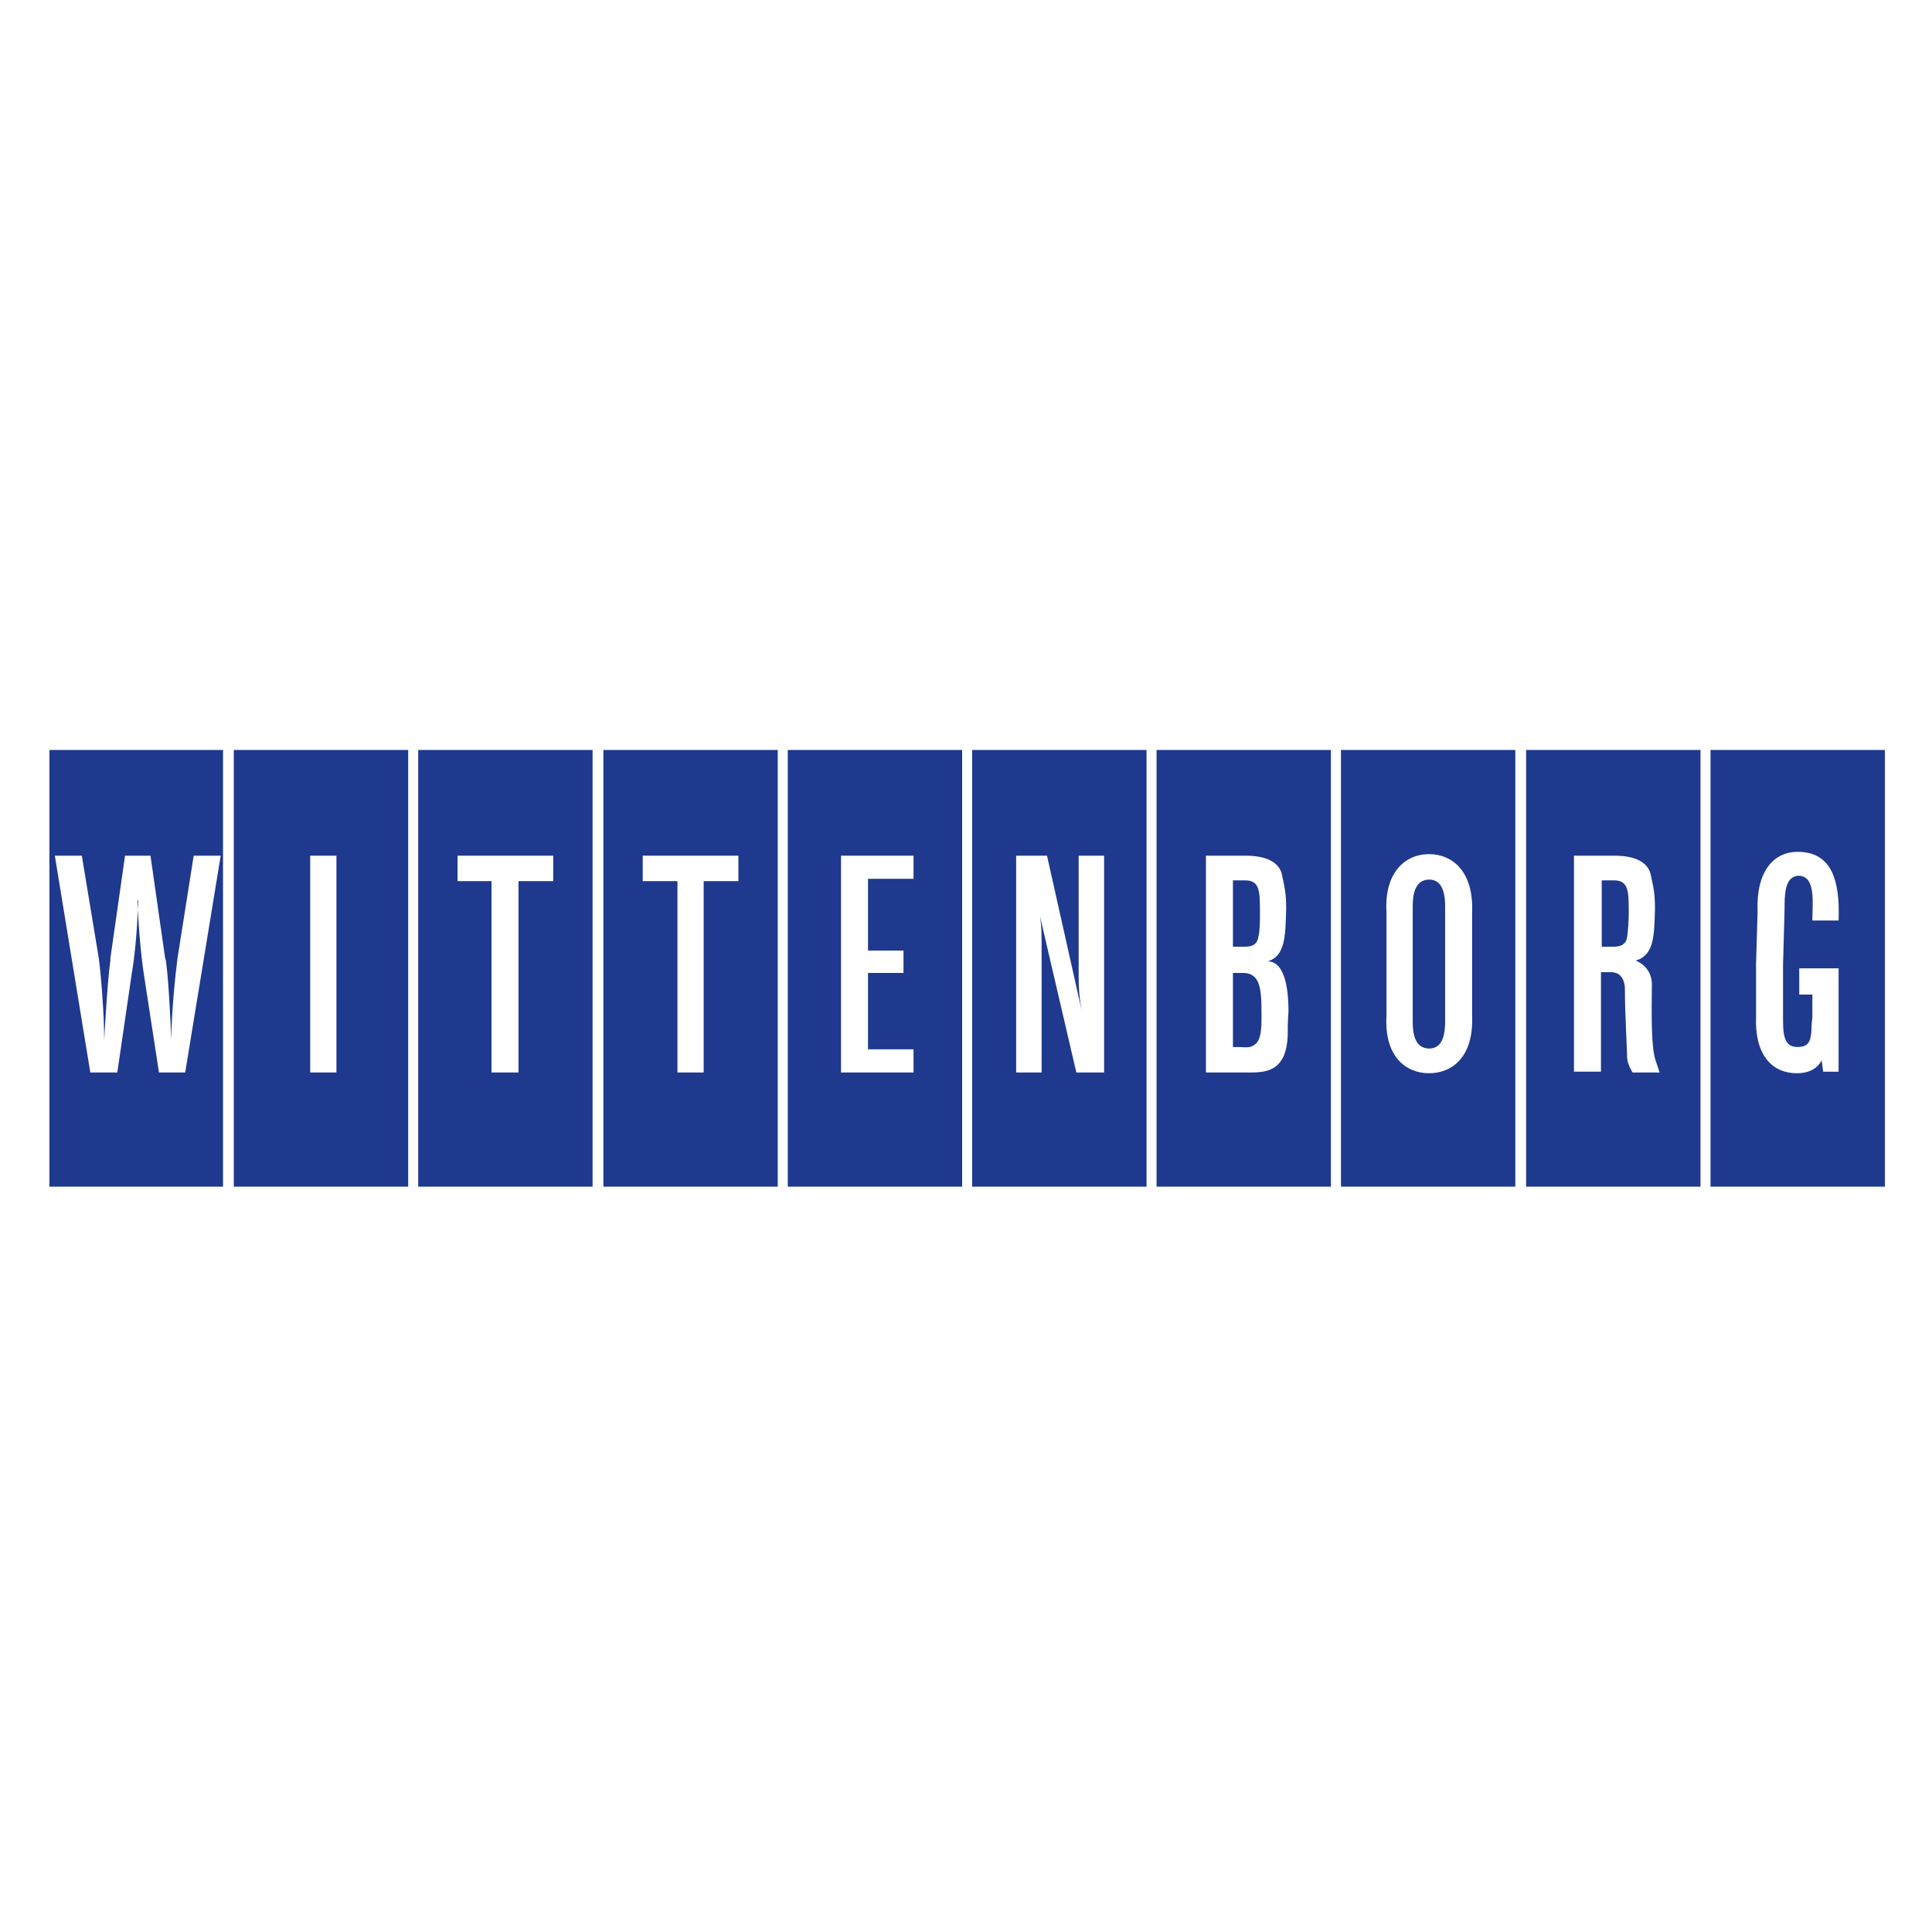
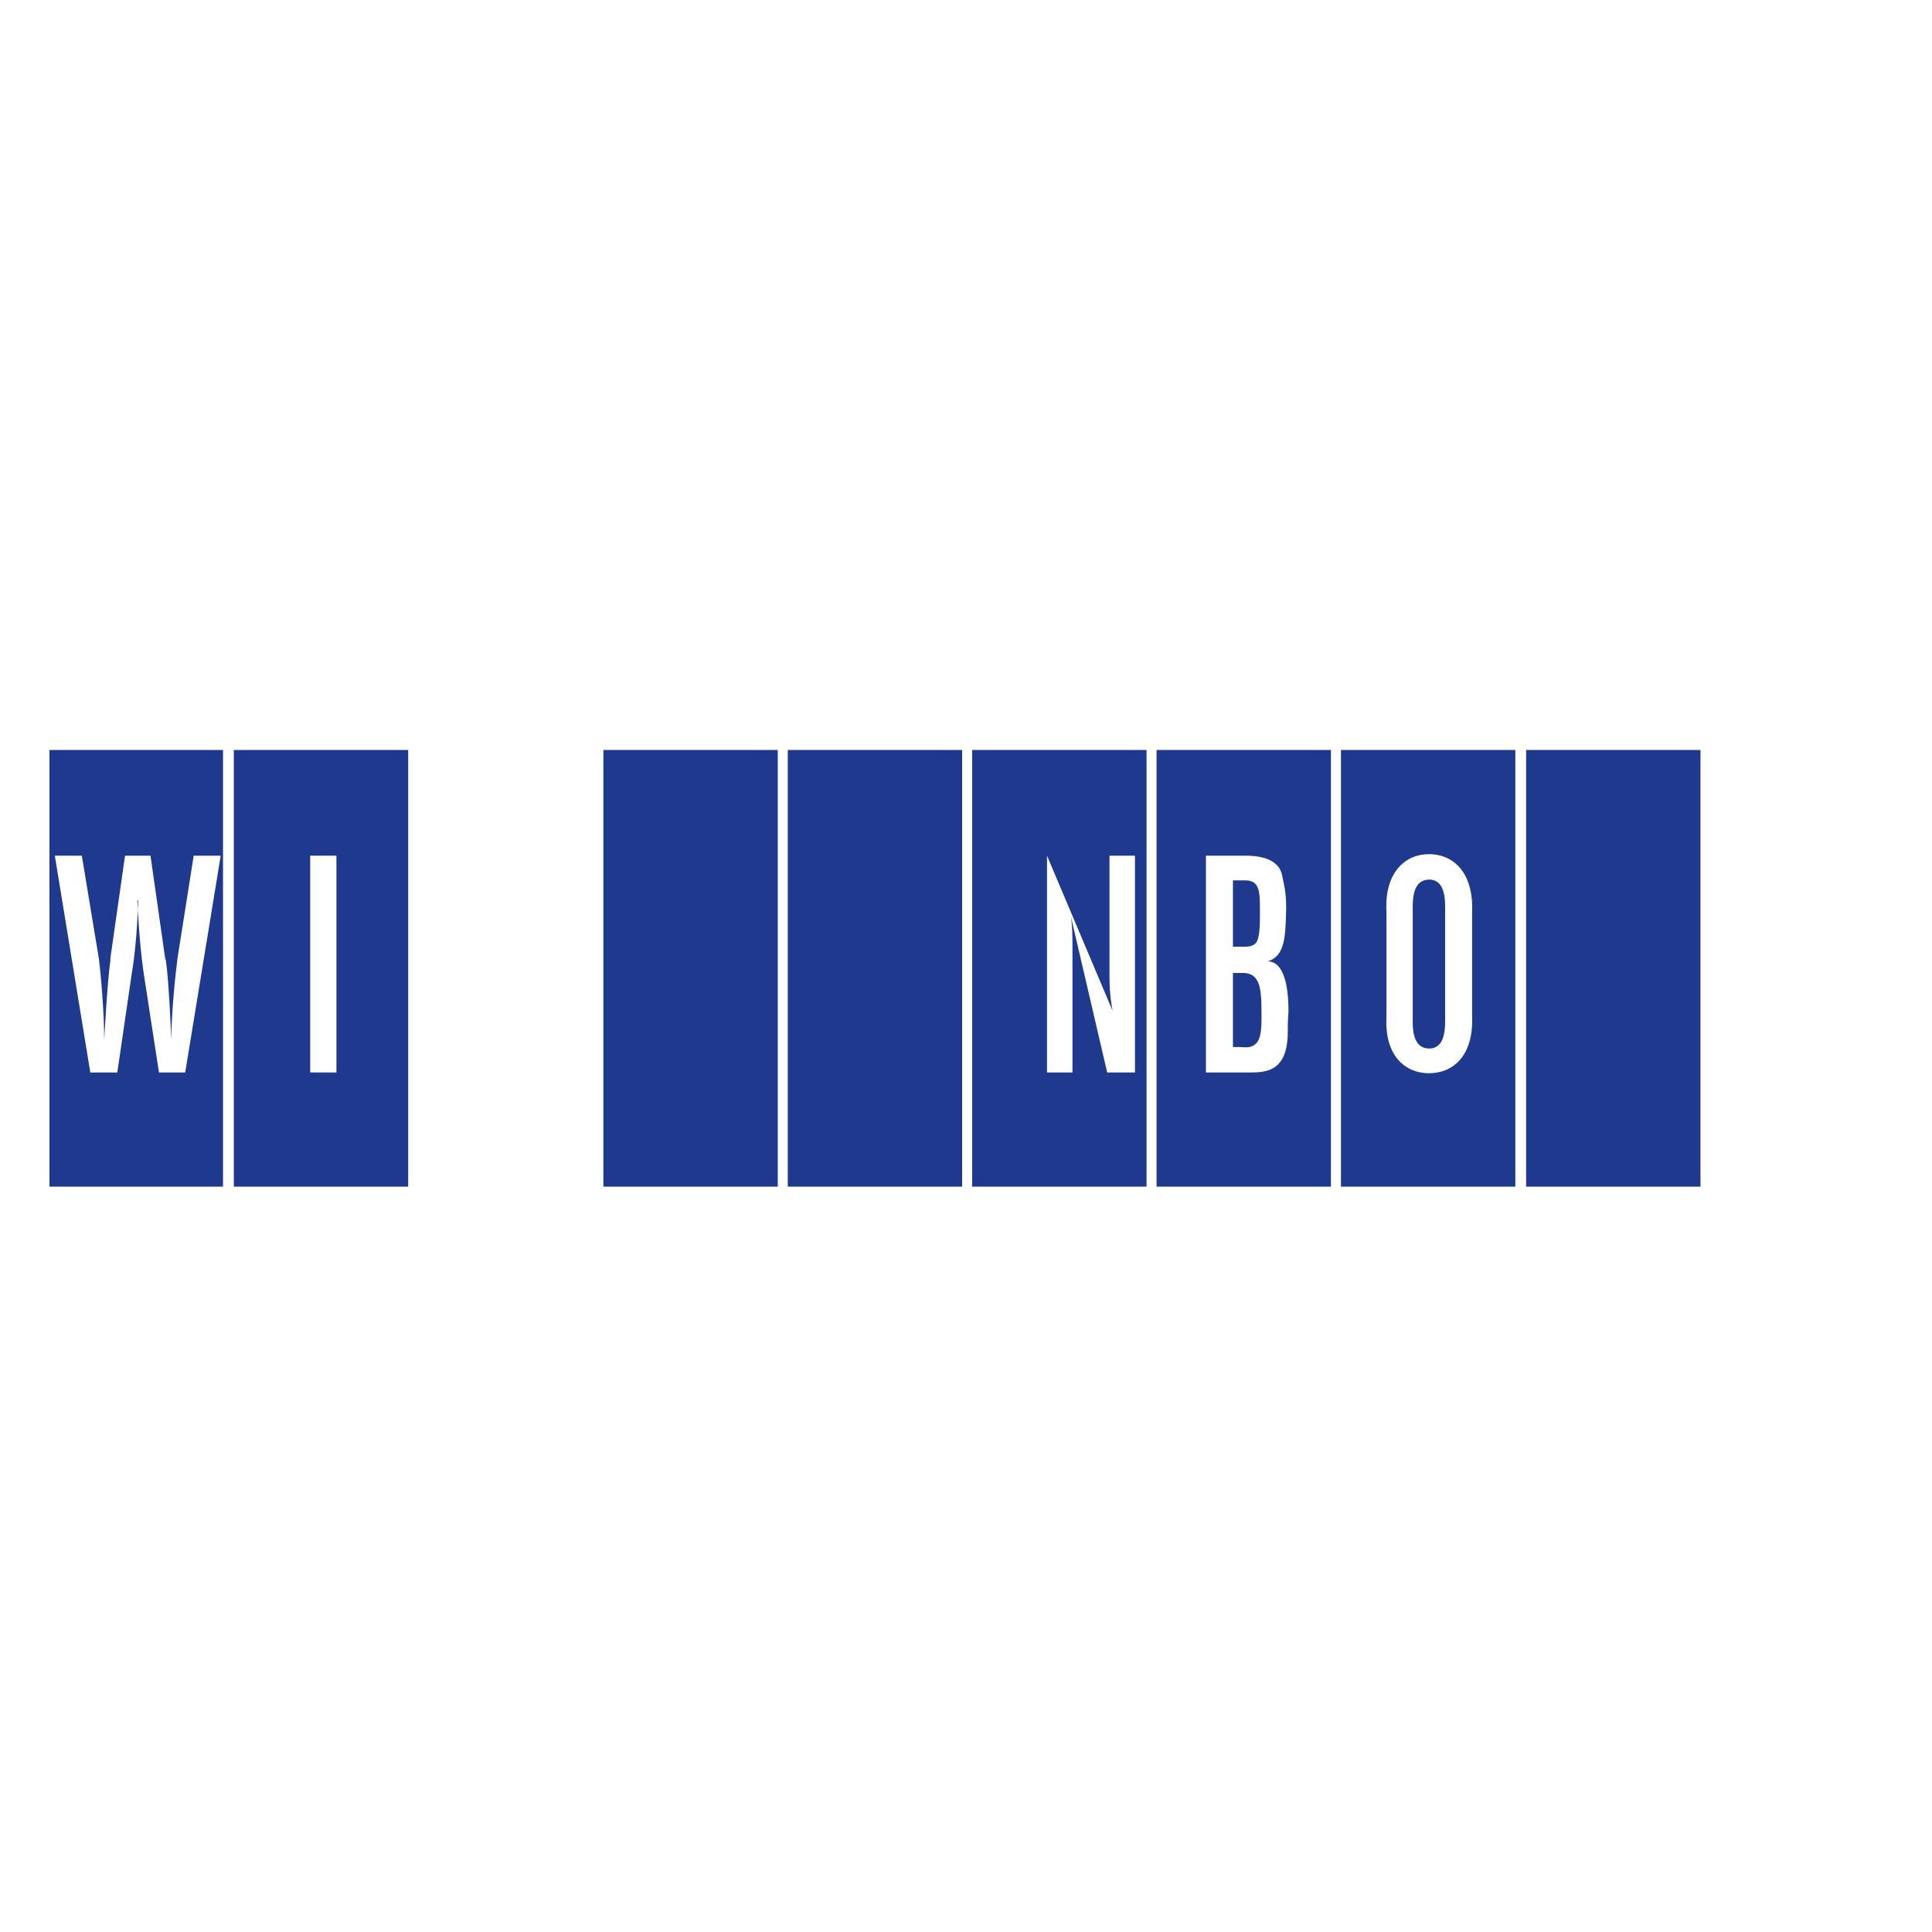
<svg xmlns="http://www.w3.org/2000/svg" version="1.0" id="Layer_1" x="0px" y="0px" width="192.756px" height="192.756px" viewBox="0 0 192.756 192.756" enable-background="new 0 0 192.756 192.756" xml:space="preserve">
  <g>
    <polygon fill-rule="evenodd" clip-rule="evenodd" fill="#FFFFFF" points="0,0 192.756,0 192.756,192.756 0,192.756 0,0  " />
    <polygon fill-rule="evenodd" clip-rule="evenodd" fill="#FFFFFF" points="189.903,119.471 189.903,73.285 2.853,73.285    2.853,119.471 189.903,119.471 189.903,119.471  " />
    <polygon fill-rule="evenodd" clip-rule="evenodd" fill="#1E398D" points="114.39,118.393 114.39,74.825 96.994,74.825    96.994,118.393 114.39,118.393 114.39,118.393  " />
    <polygon fill-rule="evenodd" clip-rule="evenodd" fill="#1E398D" points="95.993,118.393 95.993,74.825 78.597,74.825    78.597,118.393 95.993,118.393 95.993,118.393  " />
    <polygon fill-rule="evenodd" clip-rule="evenodd" fill="#1E398D" points="77.596,118.393 77.596,74.825 60.199,74.825    60.199,118.393 77.596,118.393 77.596,118.393  " />
-     <polygon fill-rule="evenodd" clip-rule="evenodd" fill="#1E398D" points="59.122,118.393 59.122,74.825 41.725,74.825    41.725,118.393 59.122,118.393 59.122,118.393  " />
    <polygon fill-rule="evenodd" clip-rule="evenodd" fill="#1E398D" points="40.725,118.393 40.725,74.825 23.328,74.825    23.328,118.393 40.725,118.393 40.725,118.393  " />
    <polygon fill-rule="evenodd" clip-rule="evenodd" fill="#1E398D" points="22.25,118.393 22.25,74.825 4.931,74.825 4.931,118.393    22.25,118.393 22.25,118.393  " />
    <polygon fill-rule="evenodd" clip-rule="evenodd" fill="#1E398D" points="132.787,118.393 132.787,74.825 115.391,74.825    115.391,118.393 132.787,118.393 132.787,118.393  " />
    <polygon fill-rule="evenodd" clip-rule="evenodd" fill="#1E398D" points="151.185,118.393 151.185,74.825 133.788,74.825    133.788,118.393 151.185,118.393 151.185,118.393  " />
    <polygon fill-rule="evenodd" clip-rule="evenodd" fill="#1E398D" points="169.658,118.393 169.658,74.825 152.262,74.825    152.262,118.393 169.658,118.393 169.658,118.393  " />
-     <polygon fill-rule="evenodd" clip-rule="evenodd" fill="#1E398D" points="188.056,118.393 188.056,74.825 170.659,74.825    170.659,118.393 188.056,118.393 188.056,118.393  " />
-     <polygon fill-rule="evenodd" clip-rule="evenodd" fill="#FFFFFF" points="64.125,85.371 64.125,87.911 67.589,87.911    67.589,107.001 70.206,107.001 70.206,87.911 73.67,87.911 73.67,85.371 64.125,85.371 64.125,85.371  " />
    <polygon fill-rule="evenodd" clip-rule="evenodd" fill="#FFFFFF" points="45.651,85.371 45.651,87.911 49.038,87.911    49.038,107.001 51.732,107.001 51.732,87.911 55.196,87.911 55.196,85.371 45.651,85.371 45.651,85.371  " />
    <polygon fill-rule="evenodd" clip-rule="evenodd" fill="#FFFFFF" points="30.949,85.371 30.949,87.68 30.949,107.001    33.566,107.001 33.566,87.68 33.566,85.371 30.949,85.371 30.949,85.371  " />
-     <polygon fill-rule="evenodd" clip-rule="evenodd" fill="#FFFFFF" points="86.602,104.691 86.602,97.07 86.679,97.07 90.143,97.07    90.143,94.838 86.679,94.838 86.602,94.838 86.602,87.68 91.144,87.68 91.144,85.371 83.908,85.371 83.908,87.68 83.908,107.001    85.602,107.001 91.144,107.001 91.144,104.691 86.602,104.691 86.602,104.691  " />
-     <path fill-rule="evenodd" clip-rule="evenodd" fill="#FFFFFF" d="M104.46,85.371h-3.078v21.63h2.54V94.916l0,0   c0-1.694,0-2.463-0.154-3.464l0,0l3.618,15.549h2.771v-21.63h-2.54v12.162l0,0c0,1.693,0.231,2.926,0.308,3.311l0,0L104.46,85.371   L104.46,85.371L104.46,85.371z" />
+     <path fill-rule="evenodd" clip-rule="evenodd" fill="#FFFFFF" d="M104.46,85.371v21.63h2.54V94.916l0,0   c0-1.694,0-2.463-0.154-3.464l0,0l3.618,15.549h2.771v-21.63h-2.54v12.162l0,0c0,1.693,0.231,2.926,0.308,3.311l0,0L104.46,85.371   L104.46,85.371L104.46,85.371z" />
    <path fill-rule="evenodd" clip-rule="evenodd" fill="#FFFFFF" d="M9.01,107.001h2.694l1.462-10.007l0,0l0,0   c0.539-3.156,0.616-7.159,0.616-7.159l0,0h-0.077l0,0c0,0,0.154,4.003,0.616,7.159l0,0l0,0l1.54,10.007l0,0h2.617l3.541-21.63l0,0   h-2.694l0,0l-1.616,10.237l0,0c-0.231,1.771-0.616,5.62-0.616,8.16c0,0-0.23-5.851-0.539-7.929l0,0l-0.077-0.231l-1.462-10.237l0,0   h-1.231h-1.309l0,0l-1.462,10.237v0.231l0,0c-0.308,2.078-0.616,7.929-0.616,7.929c0-2.54-0.308-6.389-0.539-8.16l0,0L8.164,85.371   l0,0H5.47l0,0L9.01,107.001h2.694H9.01L9.01,107.001z" />
    <path fill-rule="evenodd" clip-rule="evenodd" fill="#FFFFFF" d="M142.563,107.077c-2.31,0-4.465-1.693-4.234-5.695l0,0v-0.077   v-5.081v-5.158V90.99l0,0c-0.23-4.003,1.925-5.773,4.234-5.773c2.386,0,4.465,1.771,4.311,5.773l0,0v0.077v5.158v5.081v0.077l0,0   C147.028,105.384,144.949,107.077,142.563,107.077L142.563,107.077L142.563,107.077L142.563,107.077z" />
    <path fill-rule="evenodd" clip-rule="evenodd" fill="#1E398D" d="M142.641,104.614c-1.155,0-1.694-0.847-1.694-2.694l0,0v-0.385   v-5.311v-5.389v-0.385l0,0c0-1.847,0.539-2.694,1.694-2.694l0,0h-0.077l0,0c1.078,0,1.616,0.847,1.616,2.694l0,0v0.385v5.389v5.311   v0.385l0,0c0,1.848-0.538,2.694-1.616,2.694l0,0H142.641L142.641,104.614L142.641,104.614z" />
    <path fill-rule="evenodd" clip-rule="evenodd" fill="#FFFFFF" d="M180.82,99.226v2.31l-0.077,0.616l0,0   c0,1.848-0.308,2.309-1.462,2.309l0,0h0.076l0,0c-1.077,0-1.462-0.692-1.462-2.54l0,0v-0.385v-5.311l0.153-5.542v-0.385l0,0   c0-1.771,0.309-2.925,1.463-2.925l0,0h-0.077l0,0c1.771,0,1.386,2.771,1.386,4.465l0,0h2.617l0,0l0,0   c0.154-4.002-0.693-6.851-4.08-6.851c-2.386,0-4.156,1.925-4.003,5.927l0,0v0.077l-0.153,5.234v5.081v0.077l0,0   c-0.154,4.002,1.693,5.695,4.08,5.695c2.001,0,2.463-1.309,2.463-1.309l0,0l0.153,1.155h1.54V96.609h-3.926v2.617H180.82   L180.82,99.226L180.82,99.226z" />
    <path fill-rule="evenodd" clip-rule="evenodd" fill="#FFFFFF" d="M120.317,107.001v-21.63h3.849l0,0c0.77,0,3.464,0,3.772,2.078   c0.23,1.078,0.384,1.693,0.384,3.233c-0.076,2.694-0.076,4.696-1.847,5.234l0,0l0,0l0,0c1.924,0,2.078,3.464,2.078,5.004   c-0.077,1-0.077,1.539-0.077,2.463c-0.154,3.232-1.848,3.618-3.617,3.618l0,0H120.317L120.317,107.001L120.317,107.001z" />
    <path fill-rule="evenodd" clip-rule="evenodd" fill="#1E398D" d="M123.55,104.46c0.539,0,1.155,0.154,1.617-0.23   c0.77-0.462,0.692-2.155,0.692-3.233c0-2.386-0.153-3.926-1.847-3.926l0,0h-1.001v7.39H123.55L123.55,104.46L123.55,104.46z" />
    <path fill-rule="evenodd" clip-rule="evenodd" fill="#1E398D" d="M123.858,94.454c0.615,0,1.539,0.077,1.693-1.001   c0.154-0.616,0.154-1.462,0.154-2.463c0-2.001,0-3.156-1.463-3.156l0,0h-1.231v6.62H123.858L123.858,94.454L123.858,94.454z" />
-     <path fill-rule="evenodd" clip-rule="evenodd" fill="#FFFFFF" d="M163.192,95.839L163.192,95.839L163.192,95.839   c0,0,1.617,0.539,1.617,2.387c0,1.616-0.154,6.157,0.385,7.62l0,0l0.385,1.155h-2.694l0,0c0,0-0.462-0.693-0.539-1.386   c0-0.616-0.23-4.542-0.23-6.928c0,0,0.077-1.694-1.386-1.694l0,0h-1.001v9.93h-2.693V85.371h0.076h3.85l0,0   c0.77,0,3.464,0,3.771,2.078c0.23,1.078,0.385,1.693,0.385,3.233C165.04,93.376,165.04,95.3,163.192,95.839L163.192,95.839   L163.192,95.839L163.192,95.839z" />
    <path fill-rule="evenodd" clip-rule="evenodd" fill="#1E398D" d="M160.575,94.454c0.693,0,1.617,0.077,1.771-1.001   c0.077-0.616,0.154-1.462,0.154-2.463c0-2.001,0-3.156-1.462-3.156l0,0h-1.232v6.62H160.575L160.575,94.454L160.575,94.454z" />
  </g>
</svg>